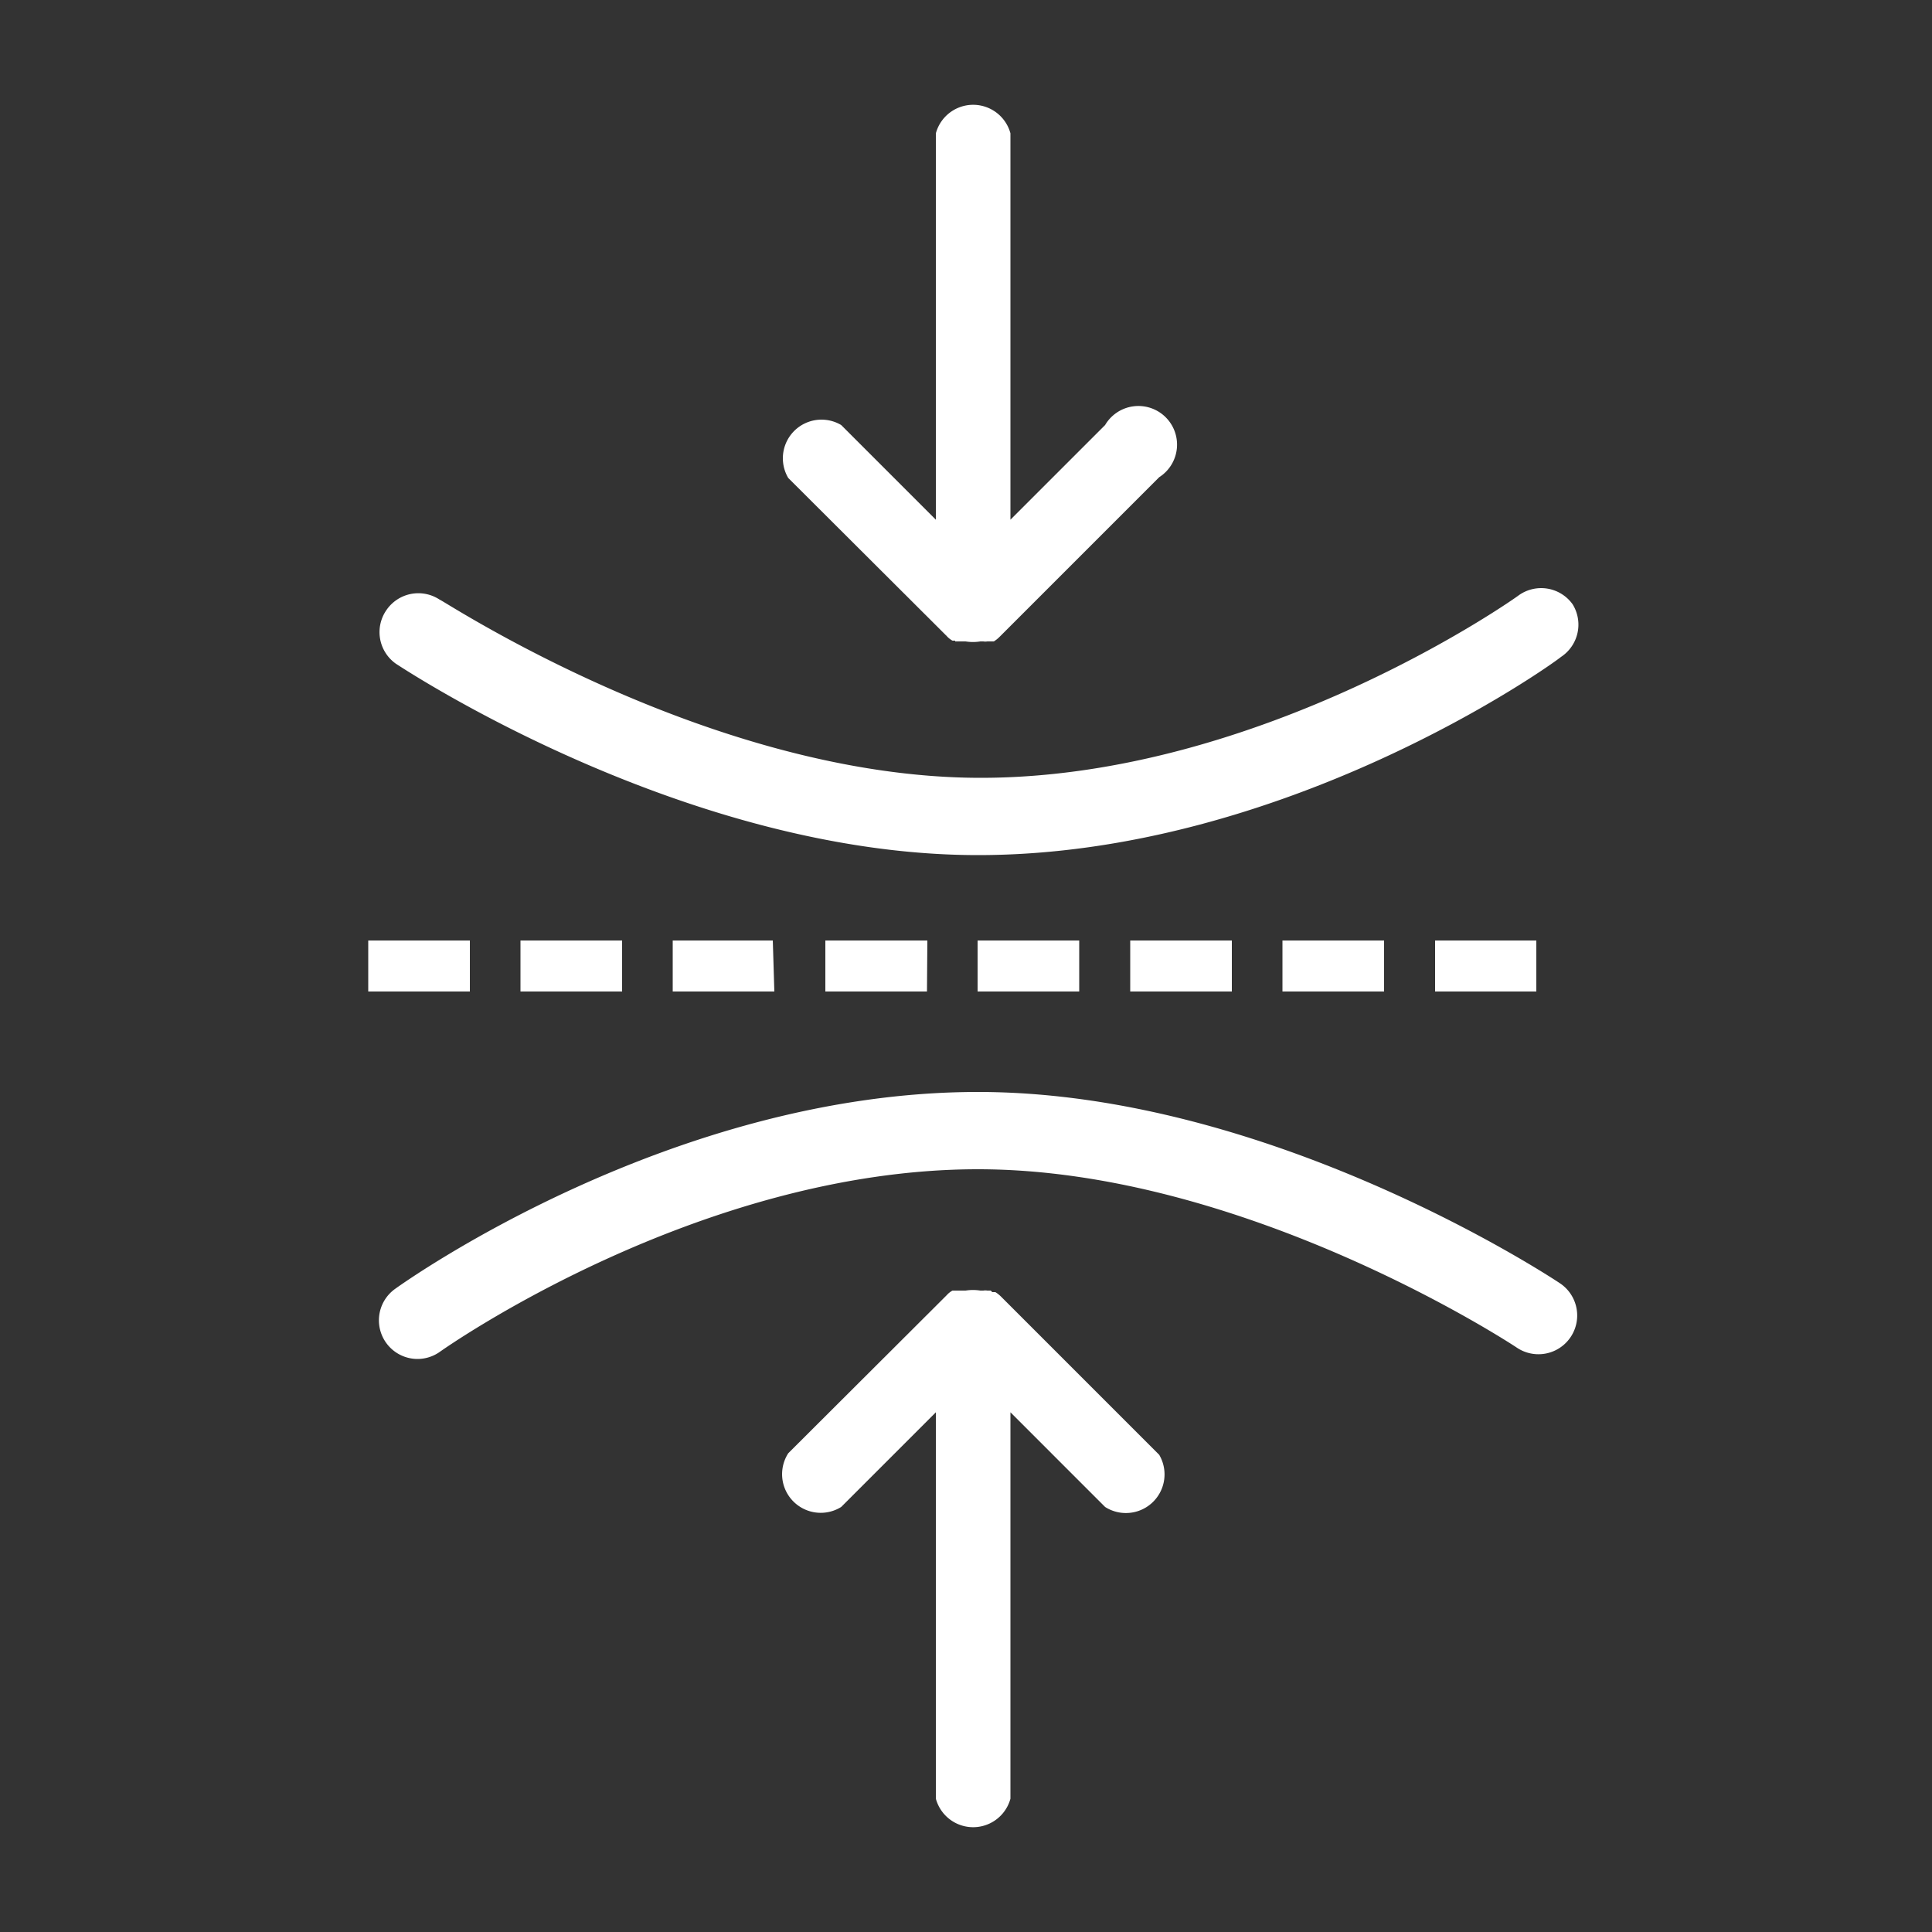
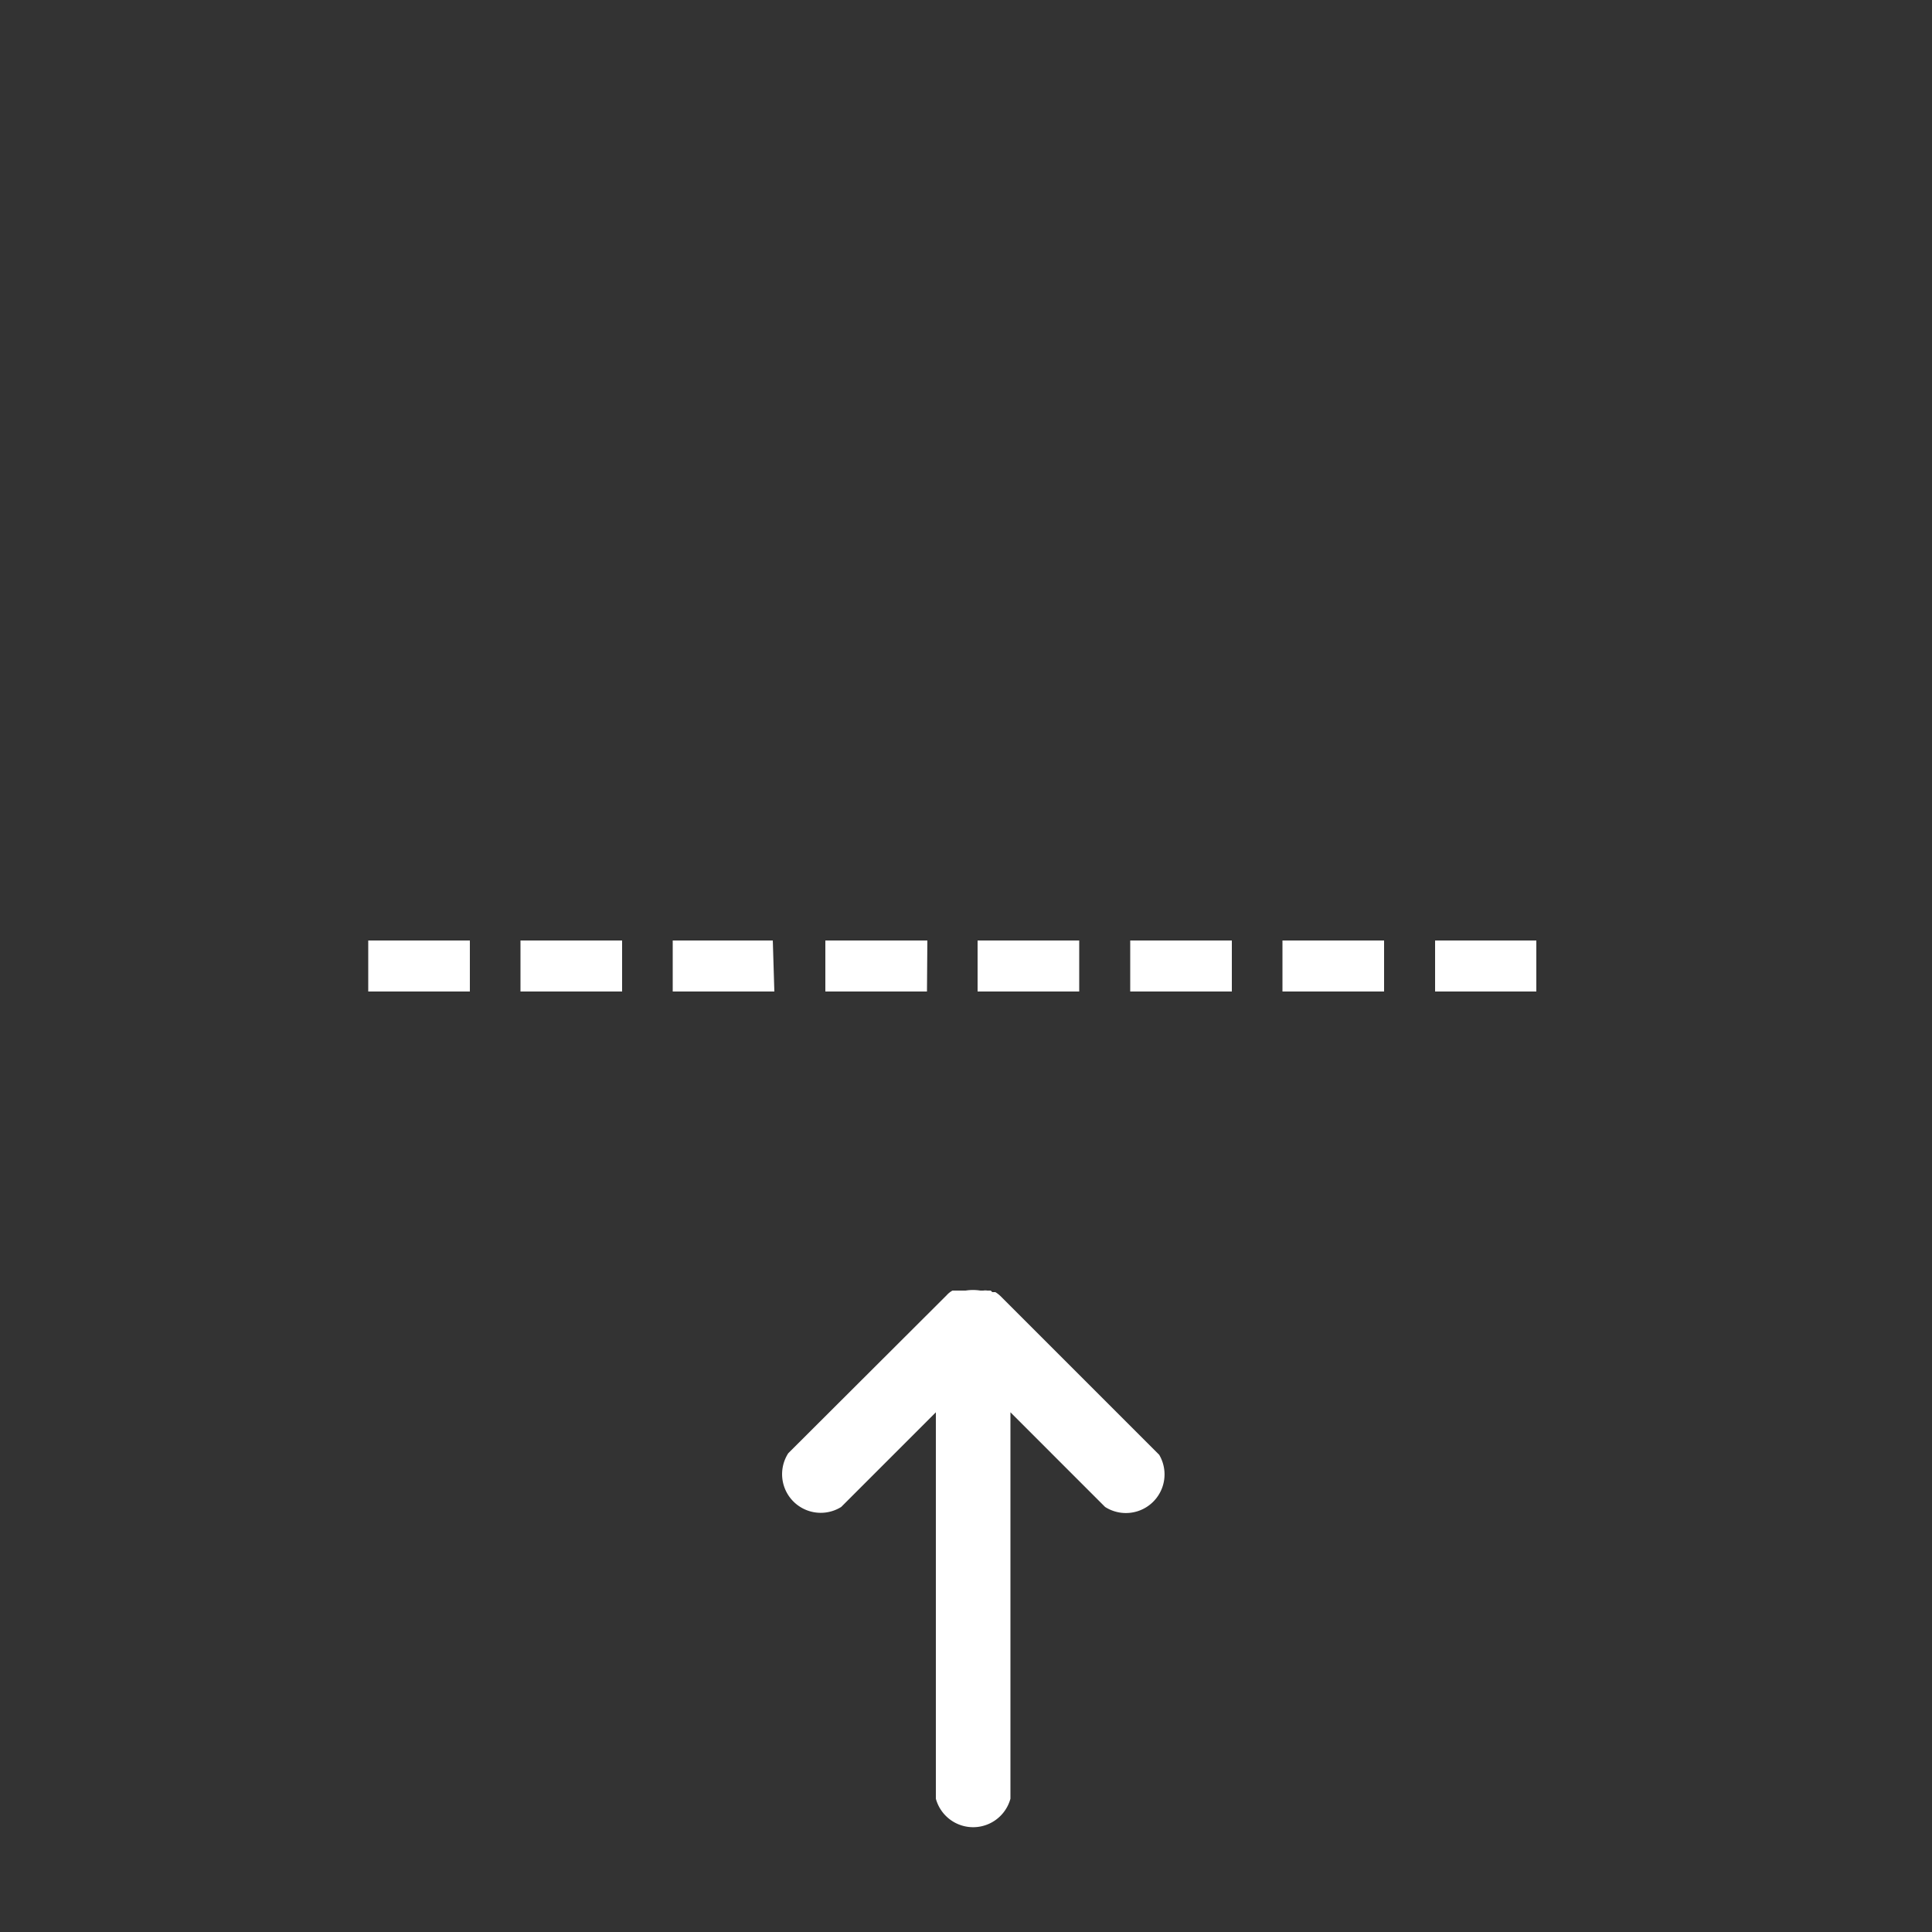
<svg xmlns="http://www.w3.org/2000/svg" id="Layer_1" data-name="Layer 1" viewBox="0 0 50 50">
  <rect x="0" y="0" width="50" height="50" fill="#333333" stroke="none" />
  <defs>
    <style>.cls-1{fill:#fff;}</style>
  </defs>
  <title>Untitled-1</title>
-   <path class="cls-1" d="M24.72,16.6l.09,0,.1,0,.08,0a1.21,1.21,0,0,0,.38,0l.08,0a.29.29,0,0,0,.1,0l.09,0,.08,0a.79.79,0,0,0,.15-.12L30,12.35A1,1,0,1,0,28.6,11l-2.45,2.45v-10a1,1,0,0,0-1.93,0v10L21.77,11a1,1,0,0,0-1.37,1.37l4.1,4.09a.57.57,0,0,0,.15.12l.07,0" />
  <path class="cls-1" d="M25.64,33.4l-.09,0a.29.29,0,0,0-.1,0l-.08,0a1.21,1.21,0,0,0-.38,0l-.08,0-.1,0-.09,0-.07,0a.57.57,0,0,0-.15.12l-4.1,4.09A1,1,0,0,0,21.77,39l2.45-2.45v10a1,1,0,0,0,1.93,0v-10L28.6,39A1,1,0,0,0,30,37.65l-4.09-4.09a.79.79,0,0,0-.15-.12l-.08,0" />
  <path class="cls-1" d="M39.76,25.66H37.14V24.34h2.62Zm-3.94,0H33.19V24.34h2.63Zm-3.94,0H29.25V24.34h2.63Zm-3.95,0H25.3V24.34h2.63Zm-3.94,0H21.36V24.34H24Zm-3.95,0H17.41V24.34H20Zm-3.94,0H13.47V24.34H16.1Zm-3.94,0H9.53V24.34h2.63Z" />
-   <path class="cls-1" d="M25.31,22.13c-7.53,0-14.75-4.75-15.06-4.95A1,1,0,0,1,10,15.79a1,1,0,0,1,1.38-.27c.07,0,7,4.61,14,4.61,7.28,0,13.86-4.67,13.92-4.72a1,1,0,0,1,1.4.23A1,1,0,0,1,40.4,17C40.11,17.24,33.23,22.13,25.31,22.13Z" />
-   <path class="cls-1" d="M10.81,35.17a1,1,0,0,1-.59-1.81c.29-.21,7.18-5.1,15.09-5.1,7.53,0,14.76,4.75,15.06,4.95a1,1,0,0,1-1.11,1.67c-.07-.05-7-4.62-13.95-4.62-7.25,0-13.85,4.67-13.92,4.72A1,1,0,0,1,10.81,35.17Z" />
</svg>